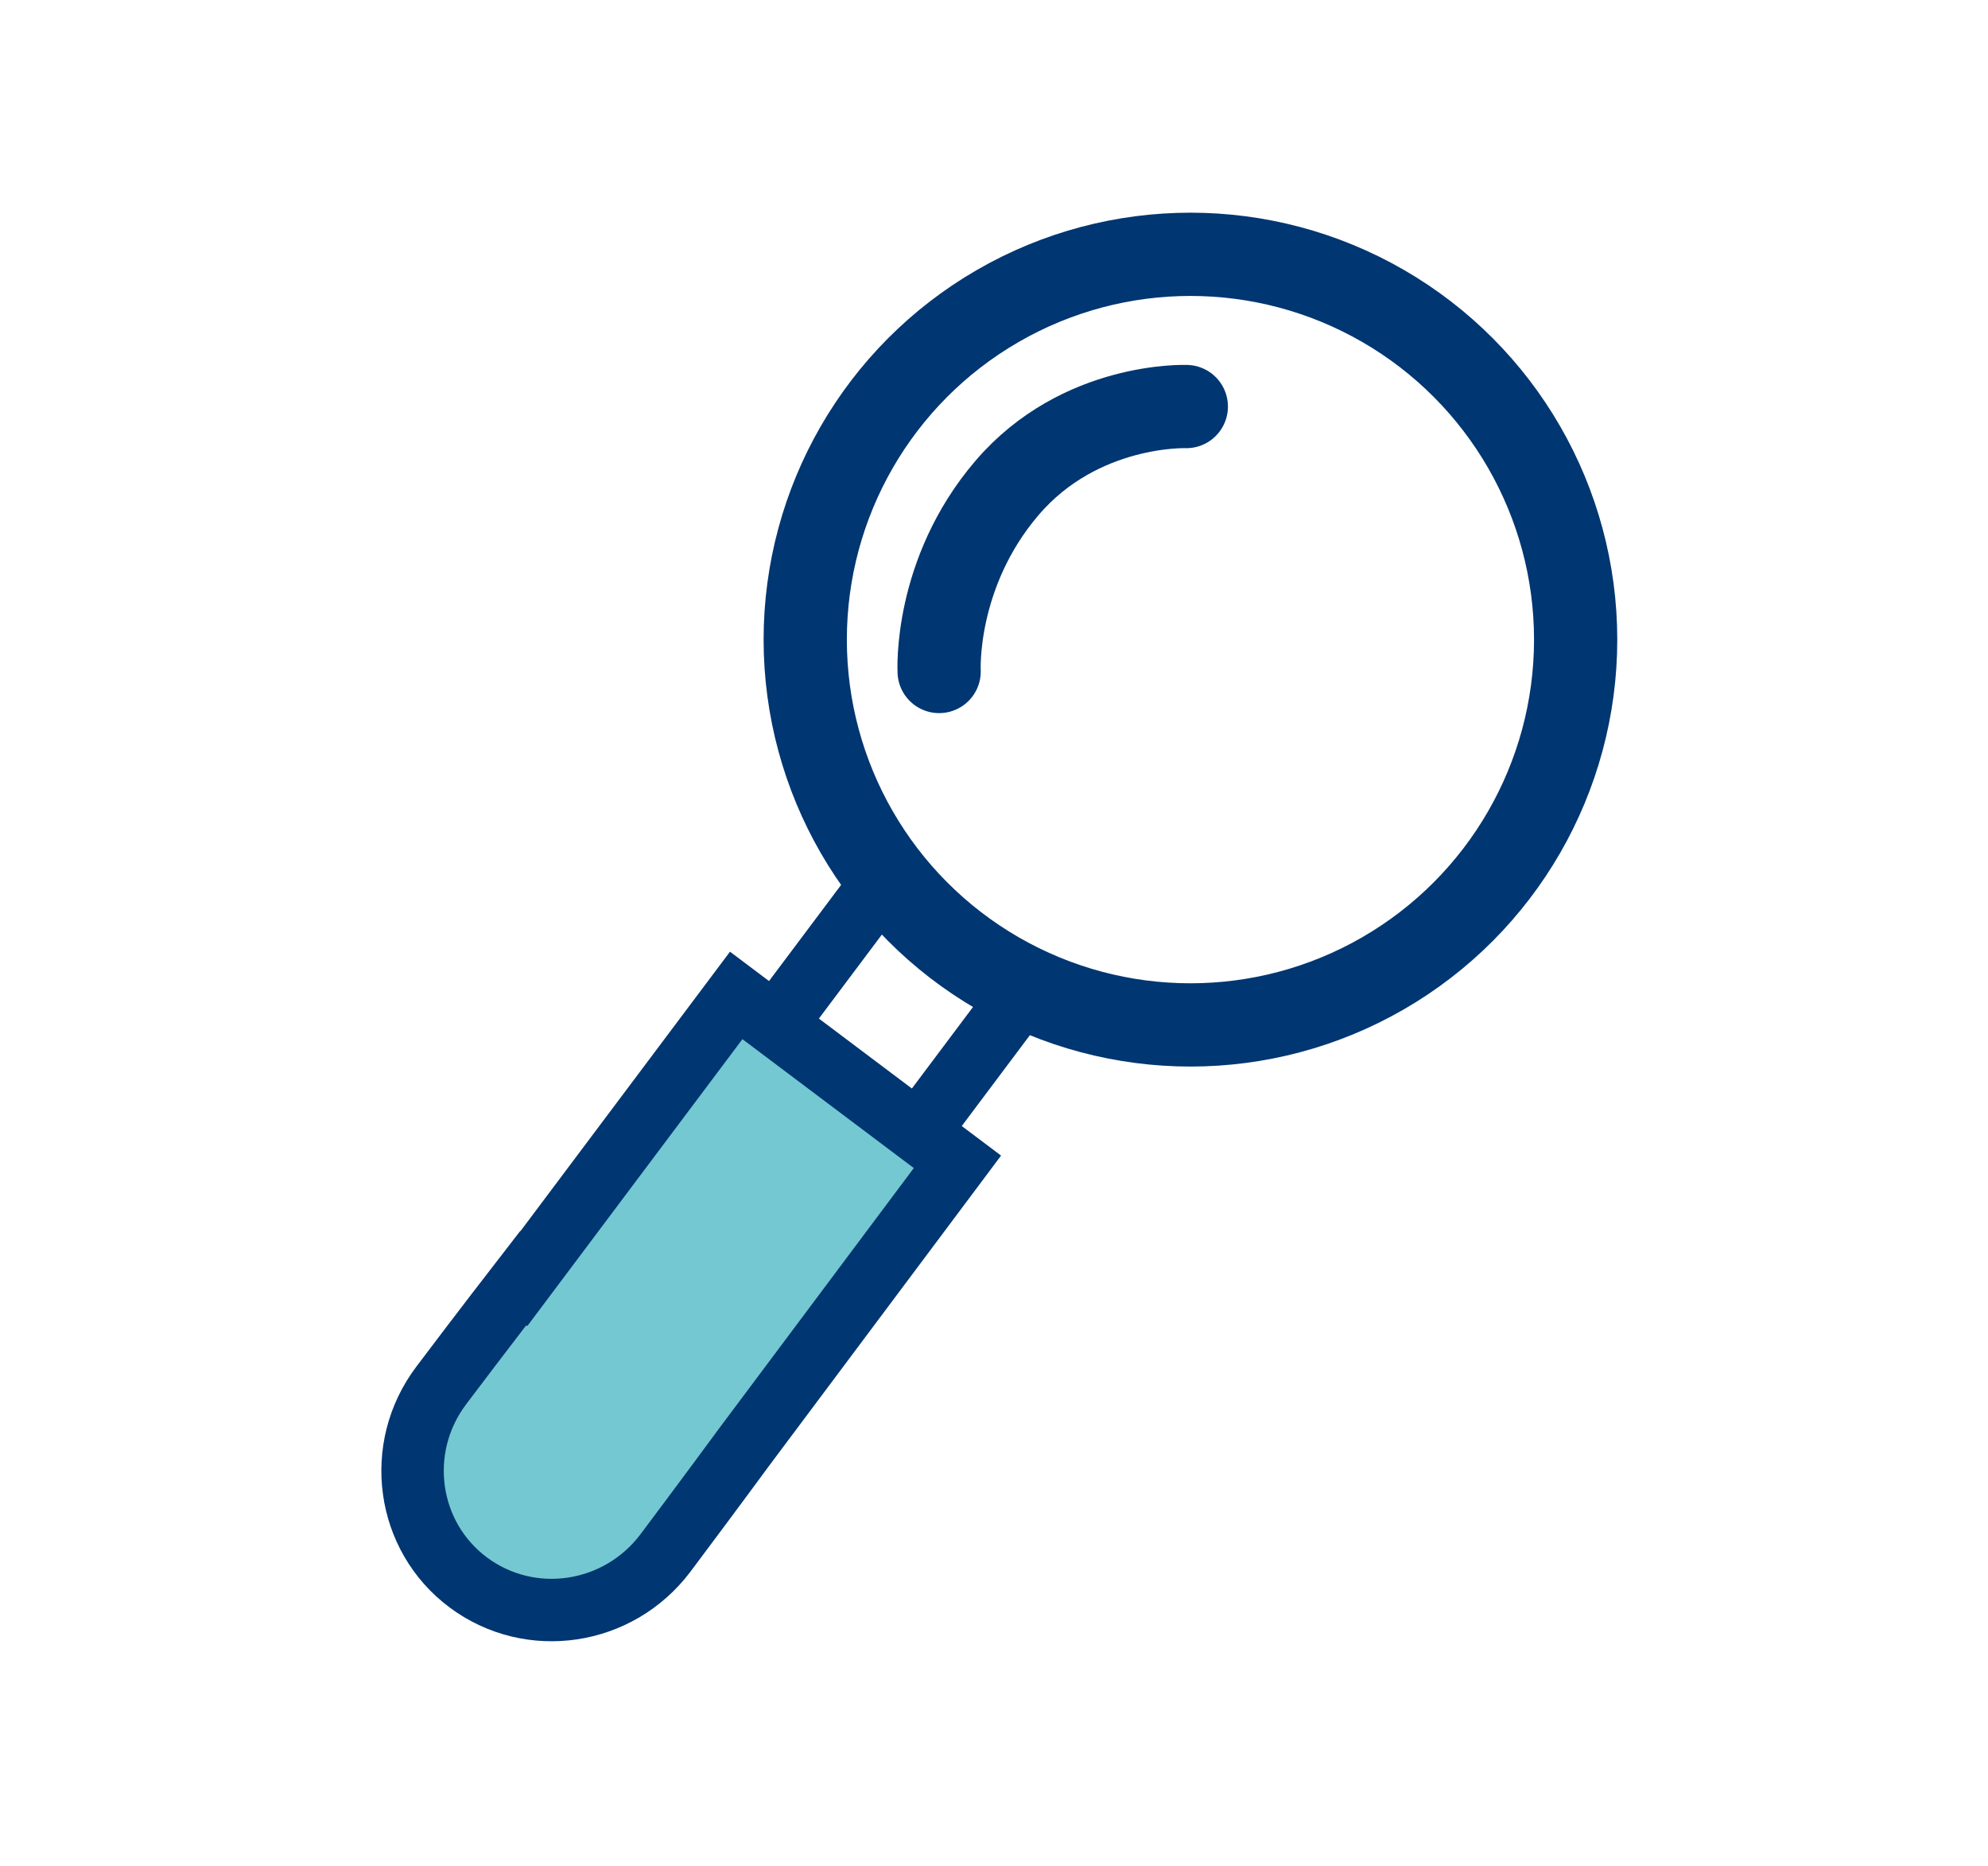
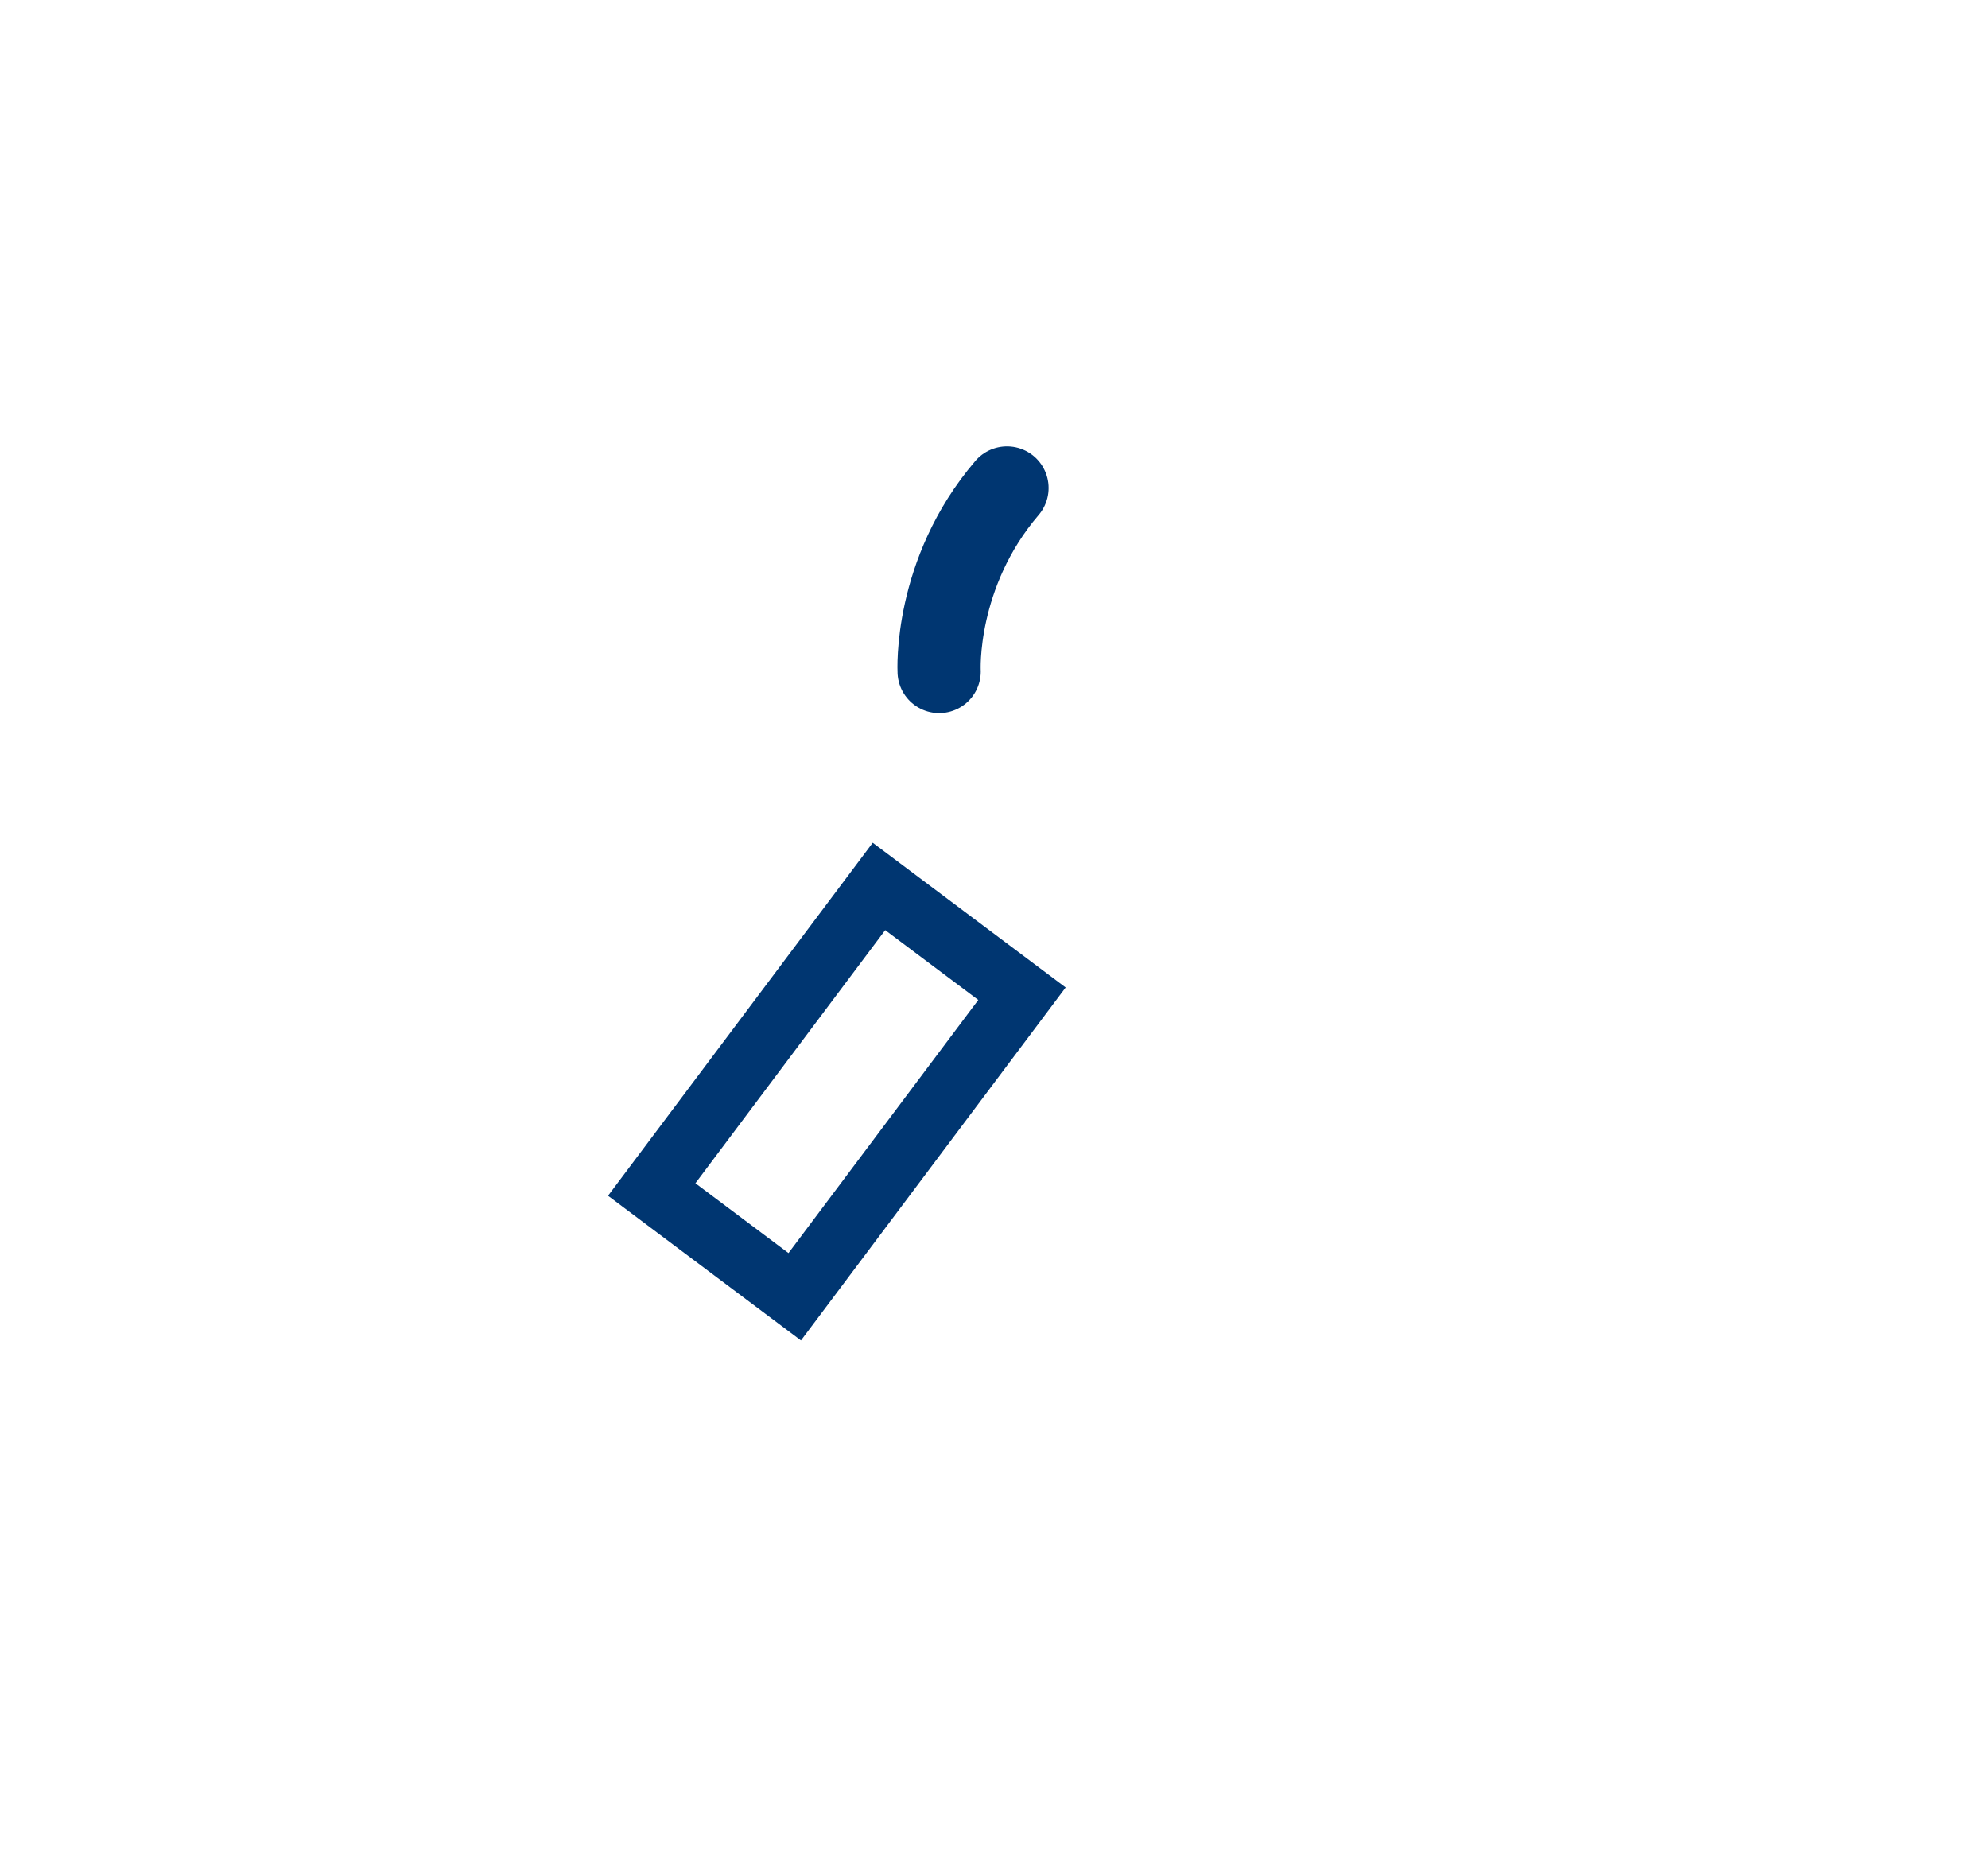
<svg xmlns="http://www.w3.org/2000/svg" version="1.1" id="Capa_1" x="0px" y="0px" viewBox="0 0 33.7 31.62" style="enable-background:new 0 0 33.7 31.62;" xml:space="preserve">
  <style type="text/css">
	.st0{fill:#ECECEC;}
	.st1{fill:#74C8D2;}
	.st2{fill:#D9D9D9;}
	.st3{fill:#FBFAFB;}
	.st4{fill:none;stroke:#706F6F;stroke-width:0.38;stroke-miterlimit:10;}
	.st5{fill:#2DCBD2;}
	.st6{fill:#2C2C2C;}
	.st7{fill:#0082C0;}
	.st8{fill:#8CD1C0;}
	.st9{fill:#868686;}
	.st10{fill:#5CADDB;}
	.st11{fill:#74C8D2;stroke:#74C8D2;stroke-width:0.679;stroke-miterlimit:10;}
	.st12{fill:#003671;}
	.st13{fill:none;stroke:#706F6F;stroke-width:0.206;stroke-miterlimit:10;}
	.st14{fill:none;stroke:#706F6F;stroke-width:0.759;stroke-miterlimit:10;}
	.st15{fill:none;stroke:#FFFFFF;stroke-width:0.759;stroke-miterlimit:10;}
	.st16{fill:#FFFFFF;stroke:#003671;stroke-width:2.518;stroke-miterlimit:10;}
	.st17{fill:#74C8D2;stroke:#003671;stroke-width:2.518;stroke-miterlimit:10;}
	.st18{fill:#82CBEC;}
	.st19{fill:#C5C4C3;}
	.st20{fill:#B8B8B8;}
	.st21{fill:#ED7700;}
	.st22{fill:#EF6800;}
	.st23{fill:#BE337B;}
	.st24{fill:#EBC1AA;}
	.st25{fill:none;}
	.st26{fill:#FFFFFF;}
	.st27{fill:none;stroke:#FFFFFF;stroke-width:0.971;stroke-miterlimit:10;}
	.st28{fill:none;stroke:#FFFFFF;stroke-width:0.638;stroke-miterlimit:10;}
	.st29{fill:url(#SVGID_7_);}
	.st30{fill:#FFFFFF;stroke:#000000;stroke-width:0.39;stroke-miterlimit:10;}
	.st31{fill:#FFFFFF;stroke:#000000;stroke-width:0.38;stroke-miterlimit:10;}
	.st32{fill:#FFFFFF;stroke:#000000;stroke-width:0.391;stroke-miterlimit:10;}
	.st33{fill:url(#SVGID_8_);}
	.st34{fill:#FFFFFF;stroke:#000000;stroke-width:0.336;stroke-miterlimit:10;}
	.st35{fill:#FFFFFF;stroke:#000000;stroke-width:0.327;stroke-miterlimit:10;}
	.st36{fill:#FFFFFF;stroke:#000000;stroke-width:0.336;stroke-miterlimit:10;}
	.st37{clip-path:url(#SVGID_10_);}
	.st38{clip-path:url(#SVGID_20_);}
	.st39{opacity:0.75;fill:#FFFFFF;}
	.st40{fill:url(#SVGID_23_);}
	.st41{fill:#1ECAD3;}
	.st42{fill:#1ECAD3;stroke:#003671;stroke-width:1.986;stroke-miterlimit:10;}
	.st43{fill:#FFFFFF;stroke:#003671;stroke-width:1.986;stroke-miterlimit:10;}
	.st44{fill:#FFFFFF;stroke:#003671;stroke-width:1.018;stroke-miterlimit:10;}
	.st45{fill:url(#SVGID_24_);}
	.st46{fill:#1ECAD3;stroke:#003671;stroke-width:1.012;stroke-miterlimit:10;}
	.st47{fill:#FFFFFF;stroke:#003671;stroke-width:1.012;stroke-miterlimit:10;}
	.st48{fill:#FFFFFF;stroke:#003671;stroke-width:0.519;stroke-miterlimit:10;}
	.st49{fill:none;stroke:#38B3BC;stroke-width:3.008;stroke-miterlimit:10;}
	.st50{fill:none;stroke:#2E74B5;stroke-width:3.008;stroke-miterlimit:10;}
	.st51{fill:none;stroke:#7B8F94;stroke-width:3.008;stroke-miterlimit:10;}
	.st52{fill:none;stroke:#FA9726;stroke-width:3.008;stroke-miterlimit:10;}
	.st53{fill:none;stroke:#F75F2D;stroke-width:3.008;stroke-miterlimit:10;}
	.st54{fill:none;stroke:#38B3BC;stroke-width:3.742;stroke-miterlimit:10;}
	.st55{fill:none;stroke:#2E74B5;stroke-width:3.742;stroke-miterlimit:10;}
	.st56{fill:none;stroke:#7B8F94;stroke-width:3.742;stroke-miterlimit:10;}
	.st57{fill:none;stroke:#FA9726;stroke-width:3.742;stroke-miterlimit:10;}
	.st58{fill:none;stroke:#F75F2D;stroke-width:3.742;stroke-miterlimit:10;}
	.st59{fill:url(#SVGID_25_);}
	.st60{fill:#1ECAD3;stroke:#003671;stroke-width:2.199;stroke-miterlimit:10;}
	.st61{fill:#1ECAD3;stroke:#003671;stroke-width:2.239;stroke-miterlimit:10;}
	.st62{fill:#FFFFFF;stroke:#003671;stroke-width:2.158;stroke-miterlimit:10;}
	.st63{fill:#FFFFFF;stroke:#003671;stroke-width:2.239;stroke-miterlimit:10;}
	.st64{fill:none;stroke:#003671;stroke-width:2.239;stroke-miterlimit:10;}
	.st65{fill:#FFFFFF;stroke:#003671;stroke-width:2.301;stroke-miterlimit:10;}
	.st66{fill:none;stroke:#FFFFFF;stroke-width:7.589;stroke-miterlimit:10;}
	.st67{fill:#004271;}
	.st68{fill:#9B9A9A;}
	.st69{fill:#FFFFFF;stroke:#003671;stroke-width:1.732;stroke-miterlimit:10;}
	.st70{fill:#1ECAD3;stroke:#003671;stroke-width:1.732;stroke-miterlimit:10;}
	.st71{fill:#1ECAD3;stroke:#003671;stroke-width:2.518;stroke-miterlimit:10;}
	.st72{fill:none;stroke:#2DCBD2;stroke-width:1.033;stroke-miterlimit:10;}
	.st73{fill:none;stroke:#2DCBD2;stroke-width:1.031;stroke-miterlimit:10;}
	.st74{fill:none;stroke:#42A0D6;stroke-miterlimit:10;}
	.st75{fill:#42A0D6;}
	.st76{fill:none;stroke:#575756;stroke-miterlimit:10;}
	.st77{fill:#575756;}
	.st78{fill:none;stroke:#706F6F;stroke-miterlimit:10;}
	.st79{fill:#706F6F;}
	.st80{fill:none;stroke:#868686;stroke-width:0.5;stroke-miterlimit:10;}
	.st81{fill:none;stroke:#2DCBD2;stroke-width:1.03;stroke-miterlimit:10;}
	.st82{fill:none;stroke:#2DCBD2;stroke-miterlimit:10;}
	.st83{fill:none;stroke:#0082C0;stroke-miterlimit:10;}
	.st84{fill:none;stroke:#003671;stroke-miterlimit:10;}
	.st85{fill:none;stroke:#525252;stroke-miterlimit:10;}
	.st86{fill:#525252;}
	.st87{fill:none;stroke:#C31F20;stroke-miterlimit:10;}
	.st88{fill:#C31F20;}
	.st89{fill:none;stroke:#00CBD1;stroke-miterlimit:10;}
	.st90{fill:#00CBD1;}
	.st91{fill:none;stroke:#5CADDB;stroke-miterlimit:10;}
	.st92{fill:none;stroke:#868686;stroke-miterlimit:10;}
	.st93{fill:none;stroke:#2E74B5;stroke-miterlimit:10;}
	.st94{fill:#2E74B5;}
	.st95{fill:none;stroke:#C5C4C3;stroke-miterlimit:10;}
	.st96{fill:none;stroke:#ED7700;stroke-miterlimit:10;}
	.st97{fill:none;stroke:#BE337B;stroke-miterlimit:10;}
	.st98{fill:none;stroke:#122647;stroke-miterlimit:10;}
	.st99{fill:#122647;}
	.st100{fill:none;stroke:#9B9B9A;stroke-miterlimit:10;}
	.st101{fill:#9B9B9A;}
	.st102{fill:none;stroke:#D95722;stroke-miterlimit:10;}
	.st103{fill:#D95722;}
	.st104{fill:none;stroke:#A50060;stroke-miterlimit:10;}
	.st105{fill:#A50060;}
	.st106{fill:url(#SVGID_26_);}
	.st107{fill:#43A9CD;}
	.st108{fill:#828484;}
	.st109{fill:#CE3D1E;}
	.st110{fill:#D19C7C;}
	.st111{fill:url(#SVGID_27_);}
	.st112{clip-path:url(#SVGID_29_);}
	.st113{fill:none;stroke:#82CBEC;stroke-miterlimit:10;}
	.st114{fill:none;stroke:#8CD1C0;stroke-miterlimit:10;}
	.st115{fill:none;stroke:#3C3C3B;stroke-miterlimit:10;}
	.st116{fill:#3C3C3B;}
	.st117{fill:none;stroke:#B8B8B8;stroke-miterlimit:10;}
	.st118{fill:none;stroke:#EF6800;stroke-miterlimit:10;}
	.st119{fill:none;stroke:#EBC1AA;stroke-miterlimit:10;}
	.st120{fill:none;stroke:#43A9CD;stroke-miterlimit:10;}
	.st121{fill:none;stroke:#828484;stroke-miterlimit:10;}
	.st122{fill:none;stroke:#CE3D1E;stroke-miterlimit:10;}
	.st123{fill:none;stroke:#D19C7C;stroke-miterlimit:10;}
	.st124{fill:none;stroke:#FA9726;stroke-miterlimit:10;}
	.st125{fill:#FA9726;}
	.st126{fill:none;stroke:#F75F2D;stroke-miterlimit:10;}
	.st127{fill:#F75F2D;}
	.st128{fill:none;stroke:#38B3BC;stroke-miterlimit:10;}
	.st129{fill:#38B3BC;}
	.st130{fill:none;stroke:#7B8F94;stroke-miterlimit:10;}
	.st131{fill:#7B8F94;}
	.st132{clip-path:url(#SVGID_41_);}
	.st133{clip-path:url(#SVGID_43_);}
	.st134{fill:url(#SVGID_50_);}
	.st135{fill:#FFFFFF;stroke:#003671;stroke-width:1.3;stroke-miterlimit:10;}
	.st136{fill:url(#SVGID_53_);}
	.st137{fill:none;stroke:#525252;stroke-width:0.873;stroke-miterlimit:10;}
	.st138{fill:none;stroke:#525252;stroke-width:0.975;stroke-miterlimit:10;}
	.st139{fill:none;stroke:#525252;stroke-width:1.045;stroke-miterlimit:10;}
	.st140{fill:none;stroke:#525252;stroke-width:0.801;stroke-miterlimit:10;}
	.st141{fill:none;stroke:#1ECAD3;stroke-miterlimit:10;}
	.st142{clip-path:url(#SVGID_59_);}
	.st143{fill:#00A0A5;}
	.st144{fill:#006290;}
	.st145{fill:none;stroke:#EE2B59;stroke-miterlimit:10;}
	.st146{fill:#EE2B59;}
	.st147{fill:none;stroke:#38B3BC;stroke-width:2.995;stroke-miterlimit:10;}
	.st148{fill:none;stroke:#2E74B5;stroke-width:3.051;stroke-miterlimit:10;}
	.st149{fill:none;stroke:#7B8F94;stroke-width:2.986;stroke-miterlimit:10;}
	.st150{fill:none;stroke:#FA9726;stroke-width:2.986;stroke-miterlimit:10;}
	.st151{fill:none;stroke:#F75F2D;stroke-width:2.994;stroke-miterlimit:10;}
	.st152{fill:url(#SVGID_64_);}
	.st153{fill:#74C8D2;stroke:#003671;stroke-width:2.199;stroke-miterlimit:10;}
	.st154{fill:#74C8D2;stroke:#003671;stroke-width:2.239;stroke-miterlimit:10;}
	.st155{fill:url(#SVGID_65_);}
	.st156{fill:none;stroke:#74C8D2;stroke-miterlimit:10;}
	.st157{fill:#74C8D2;stroke:#003671;stroke-width:1.986;stroke-miterlimit:10;}
	.st158{clip-path:url(#SVGID_73_);}
	.st159{clip-path:url(#SVGID_75_);}
	.st160{fill:#74C8D2;stroke:#74C8D2;stroke-width:0.35;stroke-miterlimit:10;}
	.st161{fill:url(#SVGID_88_);}
	.st162{fill:#74C8D2;stroke:#003671;stroke-width:1.732;stroke-miterlimit:10;}
	.st163{fill:url(#SVGID_95_);}
	.st164{fill:url(#SVGID_140_);}
	.st165{fill:#74C8D2;stroke:#003671;stroke-width:1.012;stroke-miterlimit:10;}
	.st166{fill:url(#SVGID_141_);}
	.st167{fill:url(#SVGID_146_);}
	.st168{fill:#74C8D2;stroke:#003671;stroke-width:1.187;stroke-miterlimit:10;}
	.st169{fill:#74C8D2;stroke:#003671;stroke-width:1.209;stroke-miterlimit:10;}
	.st170{fill:#FFFFFF;stroke:#003671;stroke-width:1.165;stroke-miterlimit:10;}
	.st171{fill:#FFFFFF;stroke:#003671;stroke-width:1.209;stroke-miterlimit:10;}
	.st172{fill:none;stroke:#003671;stroke-width:1.209;stroke-miterlimit:10;}
	.st173{fill:#FFFFFF;stroke:#003671;stroke-width:1.242;stroke-miterlimit:10;}
	.st174{fill:url(#SVGID_153_);}
	.st175{fill:url(#SVGID_170_);}
	.st176{fill:url(#SVGID_171_);}
	.st177{fill:url(#SVGID_174_);}
	.st178{fill:url(#SVGID_177_);}
	.st179{fill:#0083C1;}
	.st180{fill:#74C8D2;stroke:#74C8D2;stroke-width:0.554;stroke-miterlimit:10;}
	.st181{fill:none;stroke:#003671;stroke-width:1.411;stroke-miterlimit:10;}
	.st182{fill:none;stroke:#003671;stroke-width:1.058;stroke-miterlimit:10;}
	.st183{fill:#74C8D2;stroke:#003671;stroke-width:1.058;stroke-miterlimit:10;}
	.st184{fill:none;stroke:#003671;stroke-width:1.411;stroke-linecap:round;stroke-linejoin:round;stroke-miterlimit:10;}
	.st185{fill:none;stroke:#706F6F;stroke-width:0.75;stroke-miterlimit:10;}
	.st186{fill:#0382C0;}
	.st187{fill:#FCFBFC;}
	.st188{fill:#74C8D2;stroke:#74C8D2;stroke-width:0.541;stroke-miterlimit:10;}
	.st189{fill:none;stroke:#003671;stroke-width:1.657;stroke-miterlimit:10;}
	.st190{fill:none;stroke:#003671;stroke-width:1.243;stroke-miterlimit:10;}
	.st191{fill:#74C8D2;stroke:#003671;stroke-width:1.243;stroke-miterlimit:10;}
	.st192{fill:none;stroke:#003671;stroke-width:1.657;stroke-linecap:round;stroke-linejoin:round;stroke-miterlimit:10;}
	.st193{fill:#858686;}
	.st194{fill:none;stroke:#2DCBD2;stroke-width:0.425;stroke-miterlimit:10;}
</style>
  <g>
-     <circle class="st181" cx="20.18" cy="10.84" r="6.53" />
    <rect x="12.67" y="15.29" transform="matrix(0.8 0.6 -0.6 0.8 13.938 -4.811)" class="st182" width="3.03" height="6.42" />
-     <path class="st183" d="M12.61,24.53L12.61,24.53l3.62-4.84l-3.75-2.82l-3.6,4.8l-0.01-0.01c0,0-0.72,0.93-1.39,1.82   c-0.8,1.06-0.59,2.56,0.46,3.34s2.54,0.56,3.34-0.5C12.06,25.28,12.61,24.53,12.61,24.53z" />
-     <path class="st184" d="M15.92,11.38c0,0-0.09-1.66,1.15-3.11c1.24-1.45,3.04-1.38,3.04-1.38" />
+     <path class="st184" d="M15.92,11.38c0,0-0.09-1.66,1.15-3.11" />
  </g>
</svg>